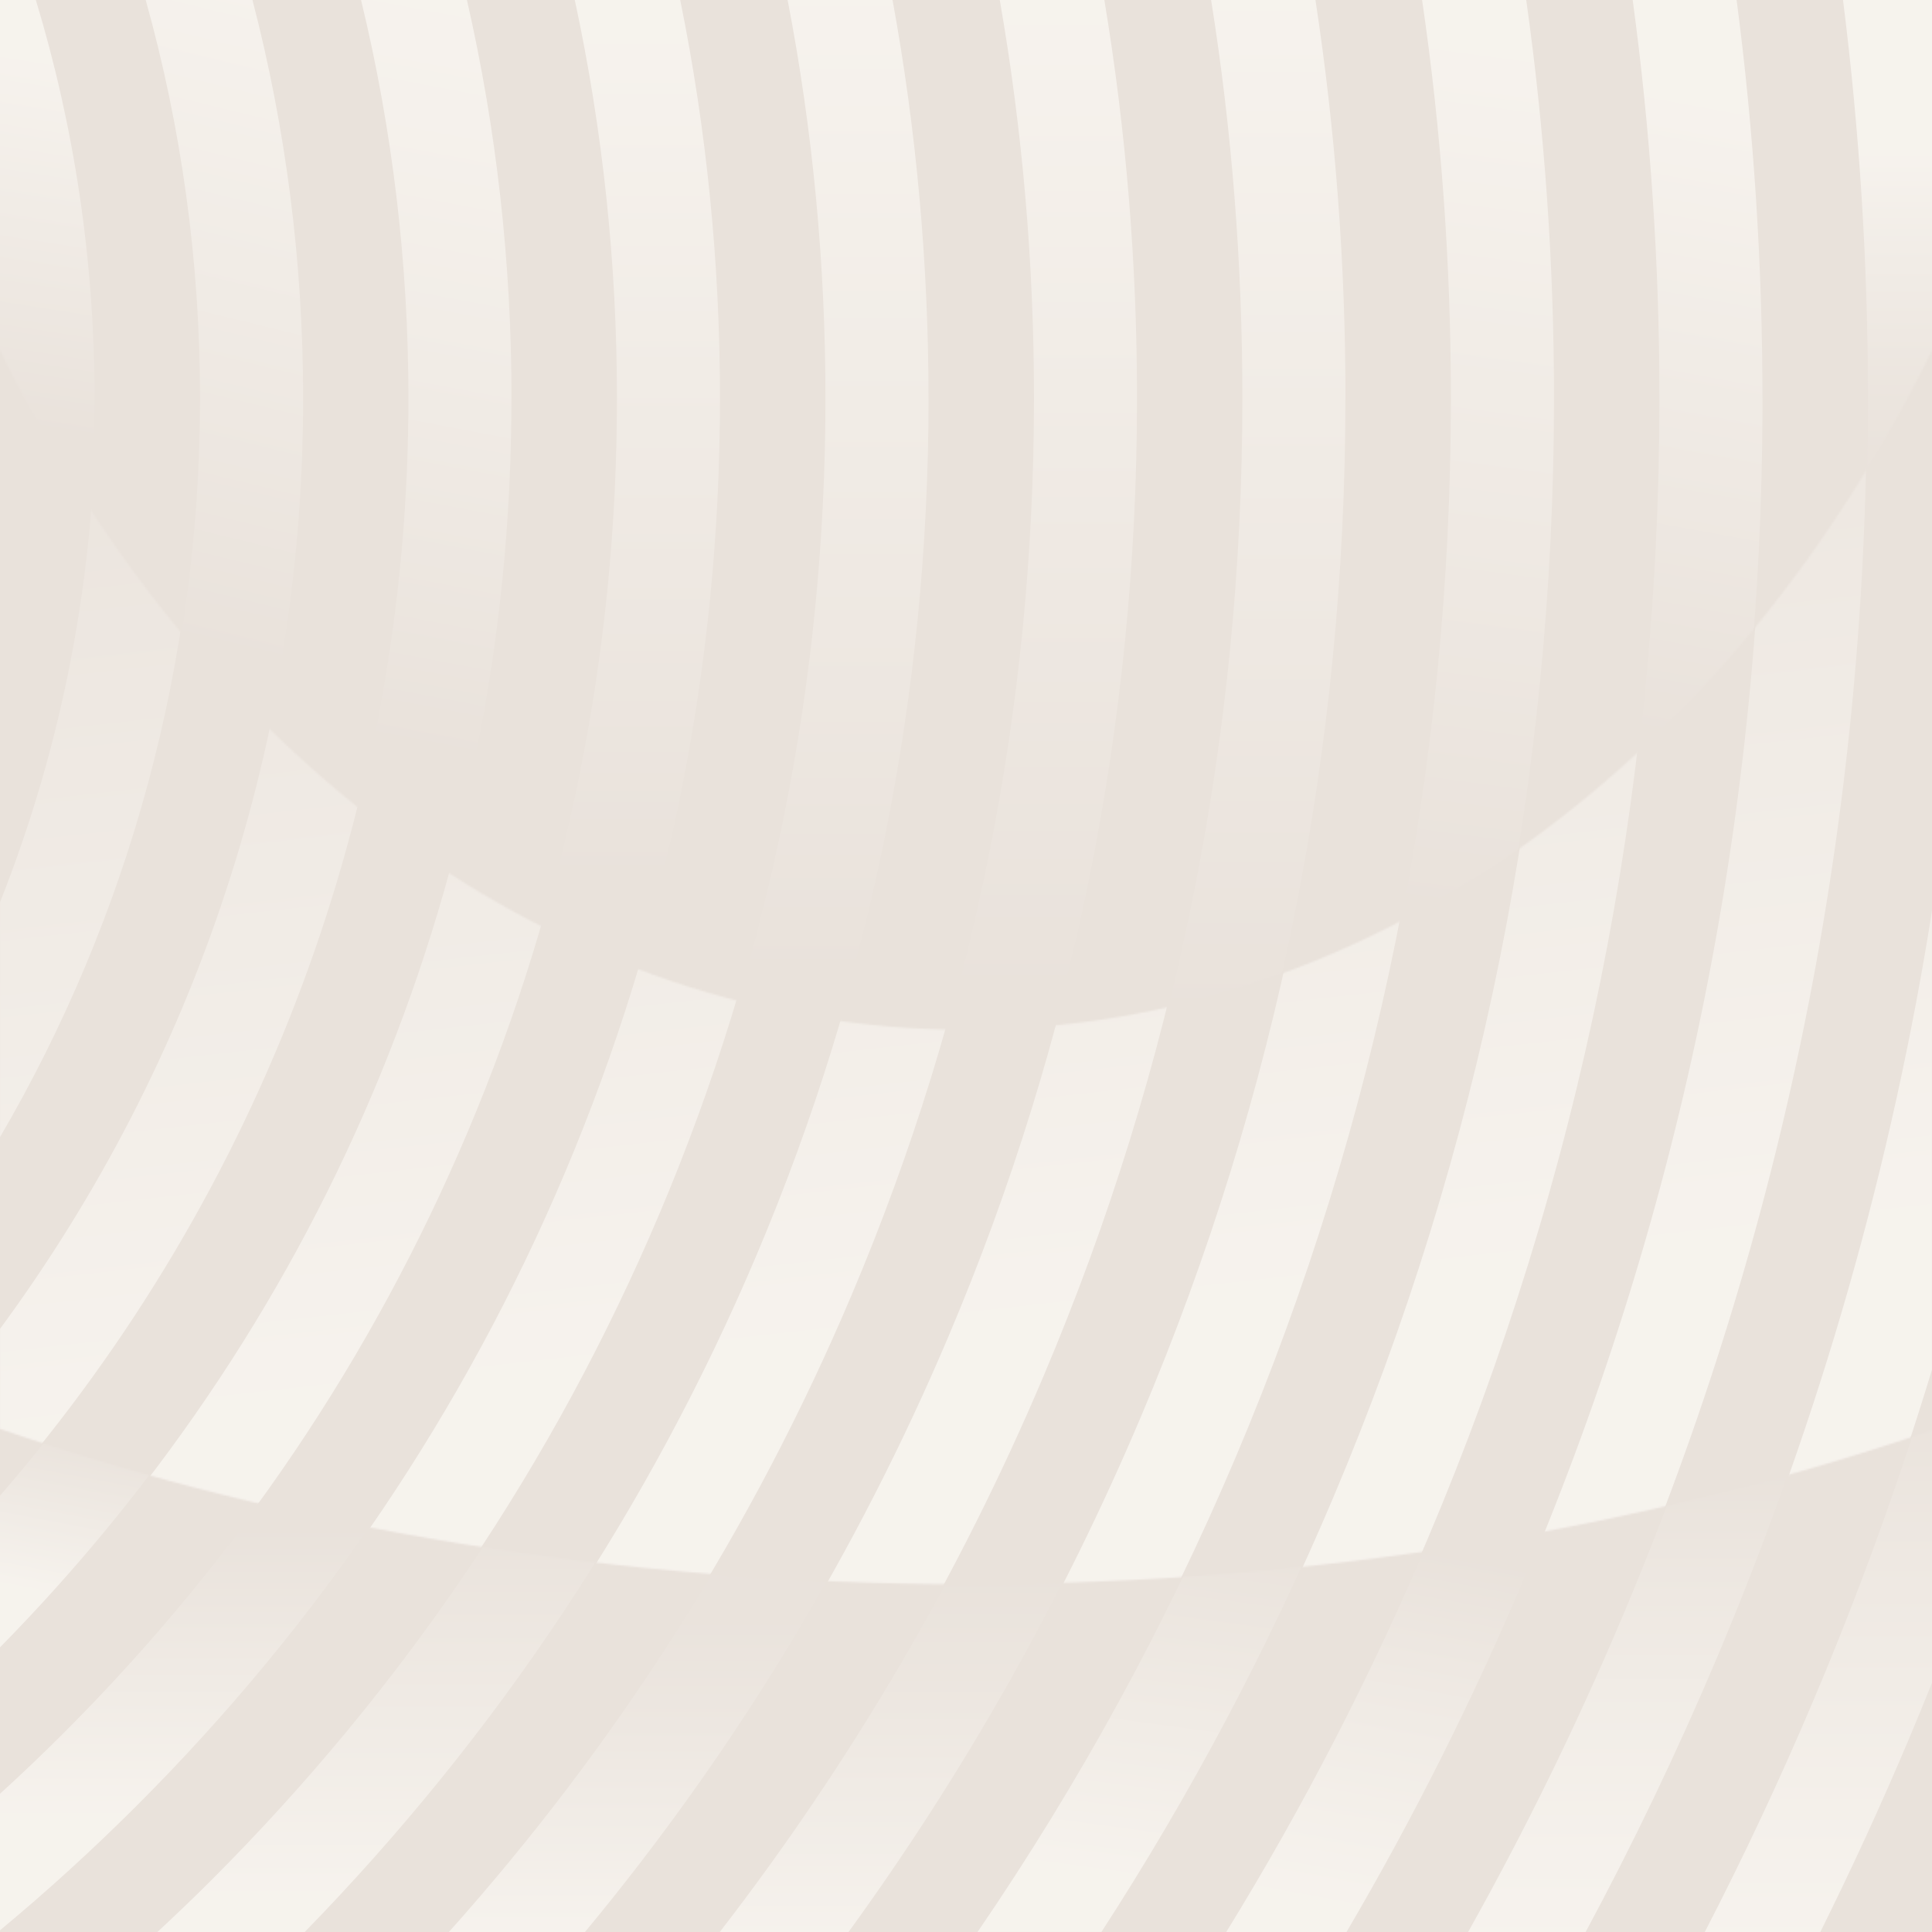
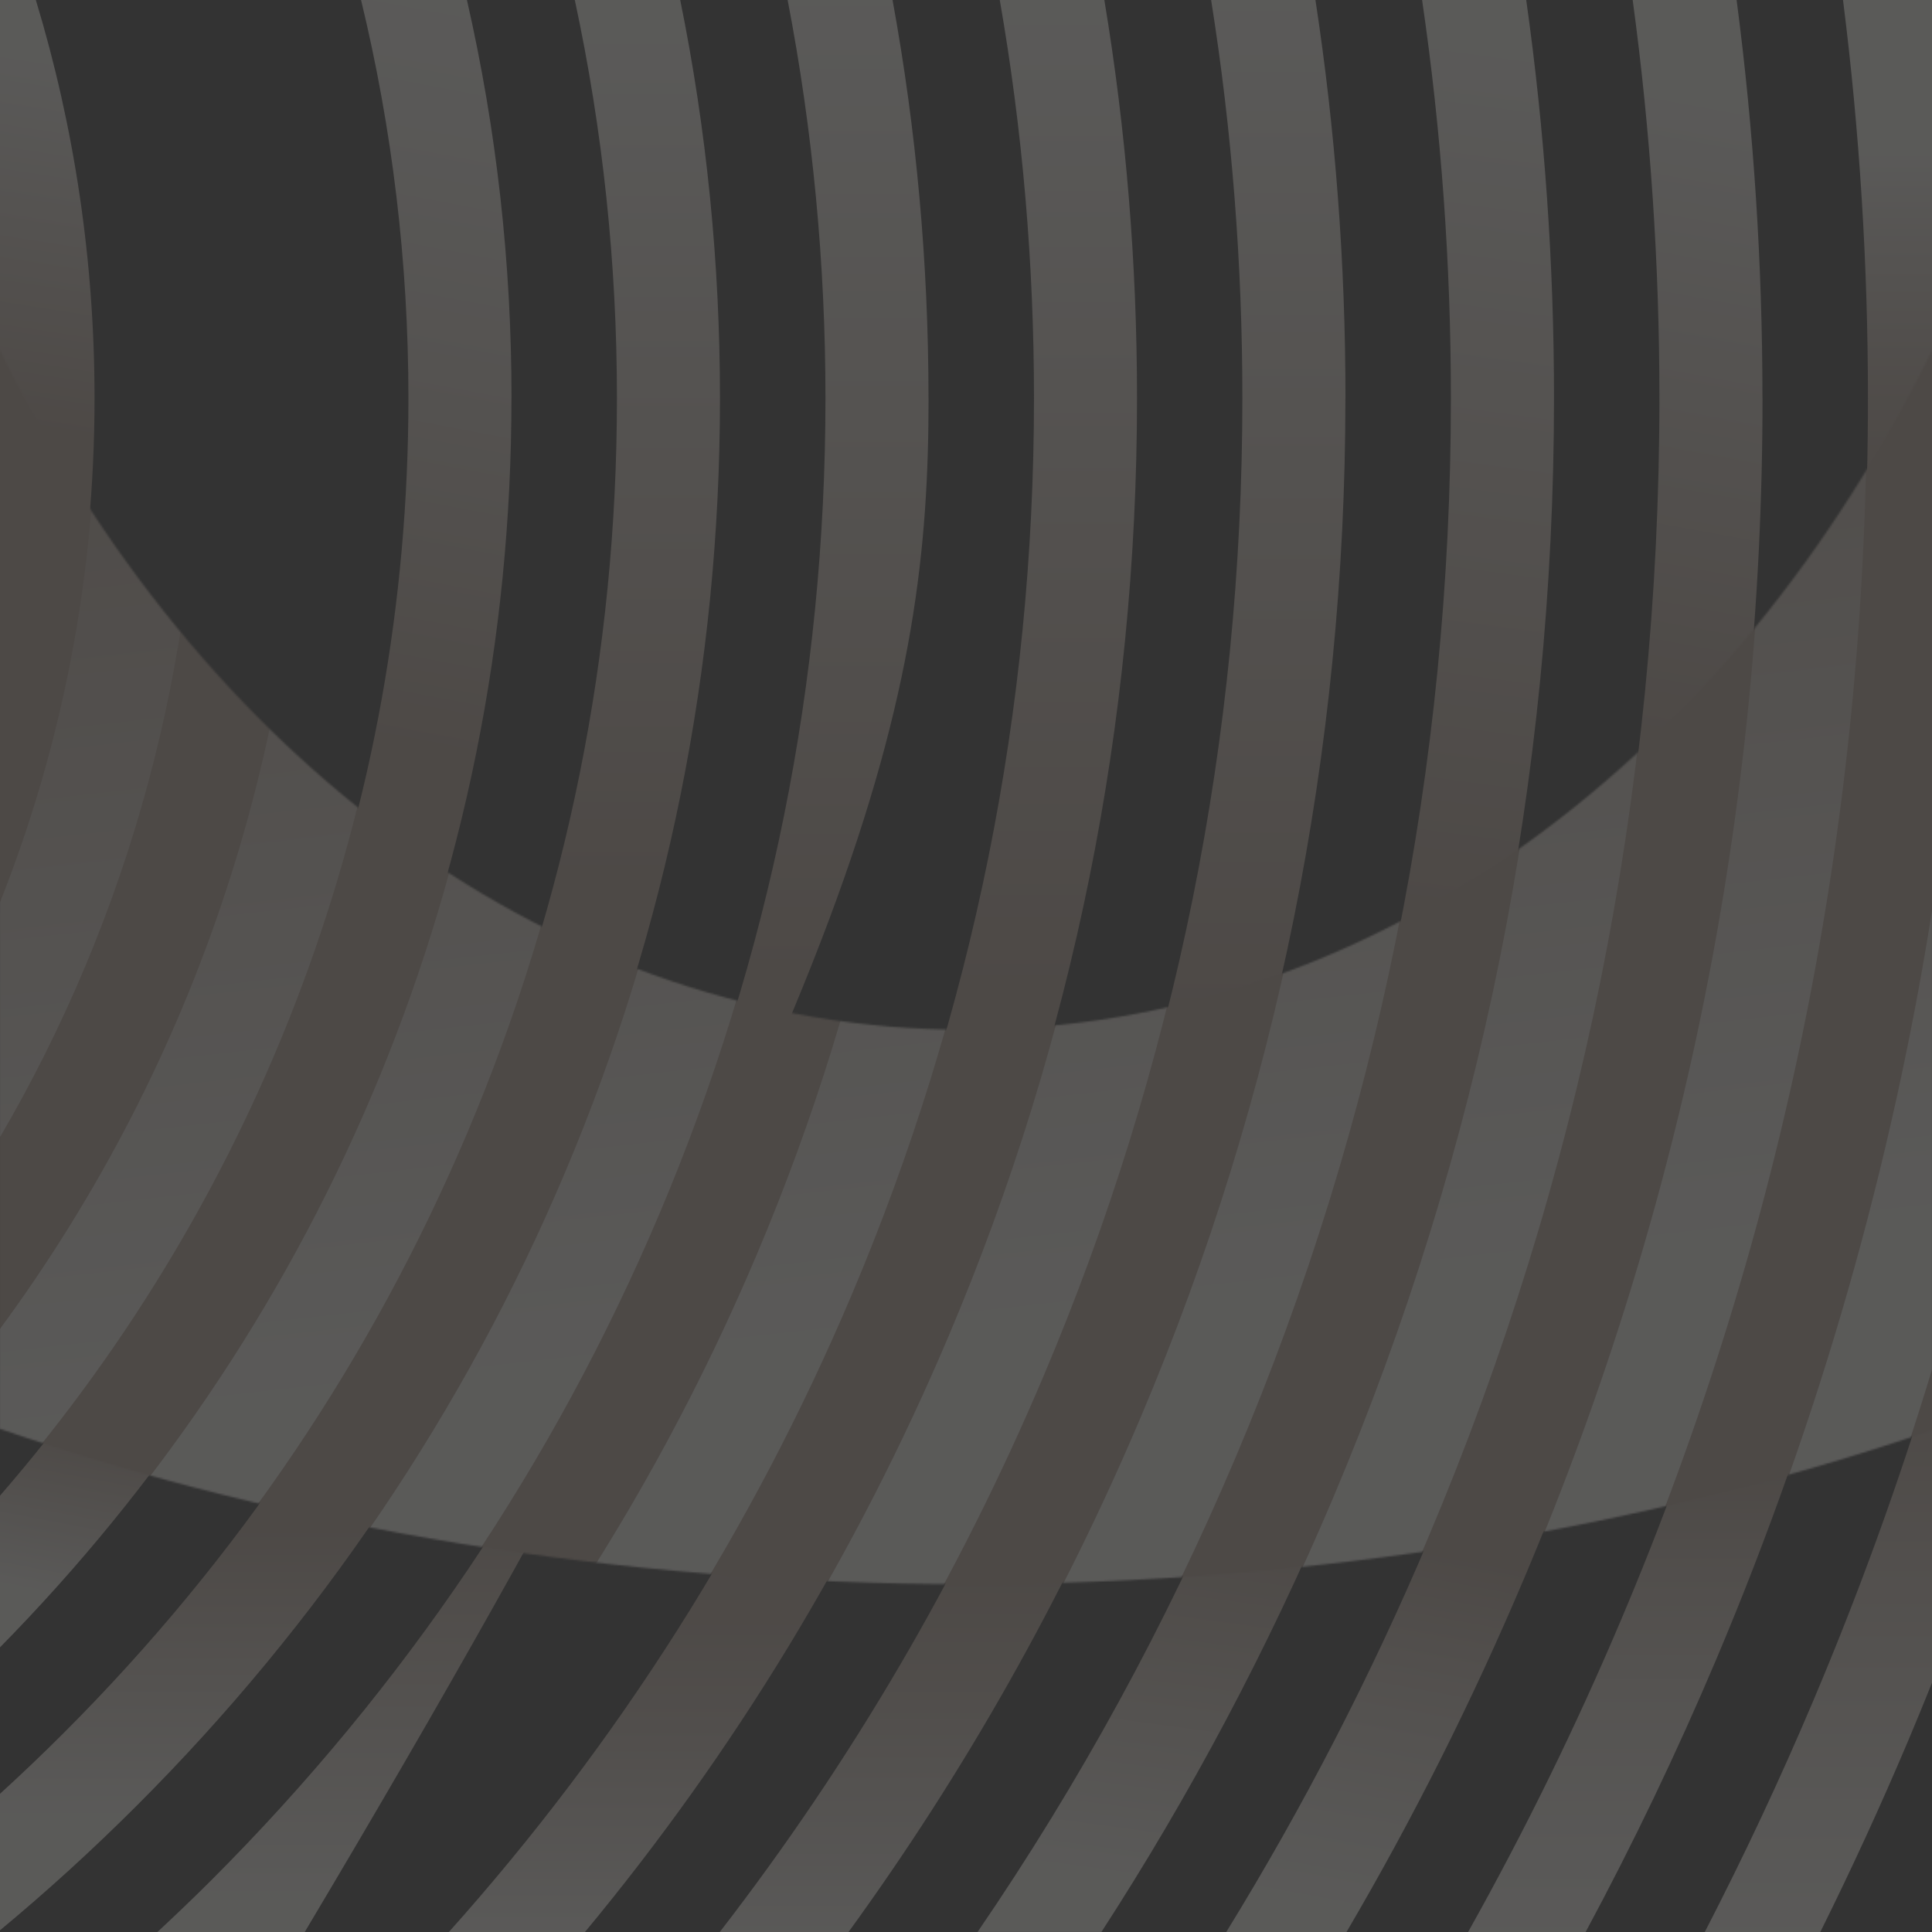
<svg xmlns="http://www.w3.org/2000/svg" width="1080" height="1080" viewBox="0 0 1080 1080" fill="none">
  <rect x="0" y="0" width="1080" height="1080" fill="#333333" stroke="none" />
  <g clip-path="url(#clip0_6077_113)">
-     <rect width="1080" height="1080" fill="#F6F3ED" />
    <g opacity="0.2">
-       <path d="M1080.32 0H-0.32V1080H1080.32V0Z" fill="#B49F91" />
      <path d="M20.032 0H-0.32V503.424C34.548 415.188 52.847 320.292 52.847 222.588C52.847 146.052 41.645 71.244 20.032 0Z" fill="url(#paint0_linear_6077_113)" />
-       <path d="M141.1 0H81.448C101.44 71.532 111.814 146.268 111.814 222.588C111.814 370.8 72.803 512.964 -0.284 637.524V742.176C109.905 592.344 169.448 412.056 169.448 222.588C169.448 146.448 159.795 71.784 141.136 0L141.1 0Z" fill="url(#paint1_linear_6077_113)" />
      <path d="M285.942 222.588C285.942 146.916 277.585 72.504 261.016 0H201.832C219.267 72.036 228.308 146.592 228.308 222.588C228.308 450.504 147.584 666 -0.355 836.496V921.24C88.437 831.06 158.427 726.552 207.56 610.416C259.539 487.584 285.906 357.084 285.906 222.624L285.942 222.588Z" fill="url(#paint2_linear_6077_113)" />
      <path d="M314.975 655.74C373.041 518.544 402.471 372.816 402.471 222.588C402.471 147.096 395.014 72.72 380.245 0H321.314C336.912 72.612 344.872 146.988 344.872 222.588C344.872 365.04 316.956 503.244 261.915 633.312C208.748 758.952 132.599 871.812 35.629 968.724C23.886 980.46 11.891 991.907 -0.32 1003.03V1079.32C26.191 1057.32 51.767 1034.03 76.369 1009.44C178.598 907.272 258.889 788.256 314.975 655.74Z" fill="url(#paint3_linear_6077_113)" />
-       <path d="M519.036 222.588C519.036 147.24 512.264 72.9 498.936 0H440.293C454.305 72.828 461.437 147.168 461.437 222.588C461.437 380.772 430.459 534.204 369.331 678.636C310.292 818.172 225.75 943.451 118.082 1051.09C108.212 1060.96 98.162 1070.53 88.004 1080H170.349C277.8 969.767 362.595 842.4 422.39 701.064C486.544 549.504 519.072 388.512 519.072 222.588H519.036Z" fill="url(#paint4_linear_6077_113)" />
+       <path d="M519.036 222.588C519.036 147.24 512.264 72.9 498.936 0H440.293C454.305 72.828 461.437 147.168 461.437 222.588C461.437 380.772 430.459 534.204 369.331 678.636C310.292 818.172 225.75 943.451 118.082 1051.09C108.212 1060.96 98.162 1070.53 88.004 1080H170.349C486.544 549.504 519.072 388.512 519.072 222.588H519.036Z" fill="url(#paint4_linear_6077_113)" />
      <path d="M635.601 222.588C635.601 147.348 629.477 73.044 617.338 0H558.875C571.591 72.972 578.003 147.276 578.003 222.588C578.003 396.504 543.927 565.2 476.711 723.996C421.346 854.856 345.485 974.267 250.929 1080H327.006C410.539 979.271 478.512 867.528 529.77 746.424C599.976 580.5 635.601 404.244 635.601 222.588Z" fill="url(#paint5_linear_6077_113)" />
      <path d="M752.129 222.588C752.129 147.42 746.509 73.152 735.343 0H677.024C688.659 73.08 694.495 147.384 694.495 222.588C694.495 412.236 657.357 596.16 584.053 769.32C536.829 880.883 475.953 984.815 402.361 1080H474.332C539.207 990.647 593.707 894.311 637.113 791.748C713.406 611.46 752.093 419.976 752.093 222.588H752.129Z" fill="url(#paint6_linear_6077_113)" />
      <path d="M868.696 222.588C868.696 147.528 863.472 73.224 853.17 0H794.96C805.658 73.188 811.061 147.492 811.061 222.588C811.061 427.932 770.825 627.156 691.47 814.644C651.847 908.243 603.326 996.875 546.484 1079.96H615.717C665.463 1003.18 708.581 922.104 744.566 837.072C826.947 642.42 868.696 435.672 868.696 222.552V222.588Z" fill="url(#paint7_linear_6077_113)" />
      <path d="M985.224 222.588C985.224 147.6 980.361 73.332 970.779 0H912.677C922.619 73.296 927.626 147.564 927.626 222.588C927.626 443.664 884.292 658.116 798.885 860.004C766.502 936.503 728.644 1009.91 685.49 1080H752.706C789.916 1016.64 823.02 950.723 851.945 882.431C940.413 673.416 985.26 451.44 985.26 222.588H985.224Z" fill="url(#paint8_linear_6077_113)" />
      <path d="M1080.32 502.668V0H1030.25C1039.51 73.368 1044.19 147.6 1044.19 222.588C1044.19 459.396 997.795 689.112 906.265 905.327C880.869 965.339 852.304 1023.59 820.678 1080H886.381C912.964 1030.57 937.279 979.811 959.324 927.755C1017.28 790.776 1057.7 648.576 1080.32 502.668Z" fill="url(#paint9_linear_6077_113)" />
      <path d="M1080.32 939.997V766.801C1061.41 829.009 1039.18 890.353 1013.64 950.689C995.021 994.717 974.777 1037.81 952.984 1080H1017.57C1034.97 1044.97 1051.36 1009.33 1066.67 973.117C1071.31 962.101 1075.85 951.085 1080.28 939.997H1080.32Z" fill="url(#paint10_linear_6077_113)" />
      <mask id="mask0_6077_113" style="mask-type:luminance" maskUnits="userSpaceOnUse" x="-1" y="194" width="1082" height="692">
        <path d="M1080.72 799.235C920.314 854.279 736.46 885.563 541.009 885.563C345.557 885.563 160.191 854.027 -0.717 798.515V194.436C110.769 423.107 311.228 575.639 540 575.639C768.772 575.639 969.231 423.107 1080.72 194.436V799.235Z" fill="white" />
      </mask>
      <g mask="url(#mask0_6077_113)">
        <path d="M1080.32 0H-0.32V1080H1080.32V0Z" fill="#B49F91" />
        <path d="M80.728 0H20.716C42.329 71.244 53.496 146.052 53.496 222.588C53.496 320.94 34.981 416.448 -0.32 505.188V636.228C72.335 512.028 111.13 370.296 111.13 222.588C111.13 146.268 100.756 71.532 80.728 0ZM201.183 0H141.748C160.371 71.82 170.061 146.448 170.061 222.588C170.061 412.488 110.301 593.172 -0.32 743.292V835.488C147.187 665.208 227.695 450.072 227.695 222.588C227.695 146.592 218.654 72 201.219 0L201.183 0ZM261.303 633.06C316.344 503.028 344.224 364.932 344.224 222.588C344.224 146.988 336.263 72.612 320.666 0H261.771C278.161 72.18 286.626 146.736 286.626 222.588C286.626 486.36 184.757 734.472 -0.284 922.176V1002.13C11.783 991.151 23.598 979.847 35.197 968.255C132.094 871.415 208.171 758.664 261.303 633.06ZM1018.36 1080H1080.32V941.795C1076.07 952.343 1071.78 962.855 1067.35 973.331C1052.04 1009.48 1035.73 1045.04 1018.36 1080ZM460.789 222.588C460.789 147.168 453.657 72.828 439.645 0H380.966C395.735 72.72 403.155 147.096 403.155 222.588C403.155 372.924 373.69 518.724 315.623 655.956C259.502 788.544 179.174 907.631 76.837 1009.87C52.163 1034.53 26.48 1057.9 -0.104 1079.96H86.996C97.334 1070.35 107.564 1060.6 117.578 1050.59C225.173 943.055 309.644 817.812 368.683 678.384C429.775 533.988 460.753 380.628 460.753 222.552L460.789 222.588ZM577.318 222.588C577.318 147.276 570.906 72.972 558.191 0H499.62C512.948 72.9 519.72 147.24 519.72 222.588C519.72 388.62 487.193 549.684 423.039 701.316C363.279 842.508 278.593 969.803 171.285 1080H250.1C344.764 974.231 420.697 854.712 476.134 723.744C543.314 564.984 577.39 396.396 577.39 222.588H577.318ZM693.883 222.588C693.883 147.384 688.012 73.08 676.377 0H617.986C630.126 73.044 636.249 147.348 636.249 222.588C636.249 404.352 600.624 580.68 530.382 746.64C479.16 867.635 411.26 979.307 327.834 1080H401.534C475.198 984.779 536.146 880.776 583.406 769.104C656.673 596.016 693.811 412.128 693.811 222.624L693.883 222.588ZM810.413 222.588C810.413 147.492 805.009 73.188 794.275 0H736.028C747.159 73.152 752.778 147.456 752.778 222.588C752.778 420.084 714.091 611.676 637.762 792C594.392 894.455 539.964 990.719 475.162 1080H545.656C602.605 996.803 651.162 908.099 690.822 814.428C770.177 626.976 810.376 427.824 810.376 222.588H810.413ZM926.978 222.588C926.978 147.564 921.971 73.26 912.029 0H853.854C864.156 73.224 869.38 147.528 869.38 222.588C869.38 435.816 827.595 642.636 745.214 837.324C709.265 922.283 666.219 1003.28 616.546 1080H684.734C727.924 1009.84 765.854 936.36 798.273 859.752C883.68 657.936 927.014 443.556 927.014 222.588H926.978ZM1043.51 222.588C1043.51 147.6 1038.82 73.332 1029.57 0H971.464C981.046 73.332 985.909 147.6 985.909 222.588C985.909 451.548 941.062 673.632 852.594 882.684C823.74 950.867 790.637 1016.71 753.499 1080H819.922C851.585 1023.55 880.222 965.195 905.653 905.111C997.147 688.932 1043.54 459.288 1043.54 222.588H1043.51ZM959.937 928.007C937.928 979.991 913.65 1030.64 887.138 1080H952.265C974.094 1037.74 994.374 994.535 1013.03 950.436C1038.86 889.416 1061.27 827.388 1080.36 764.46V506.916C1057.63 651.42 1017.43 792.288 959.973 927.971L959.937 928.007Z" fill="url(#paint11_linear_6077_113)" />
      </g>
    </g>
  </g>
  <defs>
    <linearGradient id="paint0_linear_6077_113" x1="-28.885" y1="494.82" x2="48.651" y2="-2.606" gradientUnits="userSpaceOnUse">
      <stop offset="0.51" stop-color="#B49F91" />
      <stop offset="0.92" stop-color="#F6F3ED" />
    </linearGradient>
    <linearGradient id="paint1_linear_6077_113" x1="-7.488" y1="709.416" x2="168.279" y2="-11.64" gradientUnits="userSpaceOnUse">
      <stop offset="0.49" stop-color="#B49F91" />
      <stop offset="0.56" stop-color="#BEAC9F" />
      <stop offset="0.86" stop-color="#E6DFD7" />
      <stop offset="1" stop-color="#F6F3ED" />
    </linearGradient>
    <linearGradient id="paint2_linear_6077_113" x1="81.557" y1="900.215" x2="252.858" y2="-4.969" gradientUnits="userSpaceOnUse">
      <stop stop-color="#F6F3ED" />
      <stop offset="0.1" stop-color="#B39F91" />
      <stop offset="0.54" stop-color="#B49F91" />
      <stop offset="0.61" stop-color="#C0AFA2" />
      <stop offset="0.78" stop-color="#DDD3CA" />
      <stop offset="0.91" stop-color="#EFEAE3" />
      <stop offset="0.99" stop-color="#F6F3ED" />
    </linearGradient>
    <linearGradient id="paint3_linear_6077_113" x1="201.075" y1="1079.32" x2="201.075" y2="0" gradientUnits="userSpaceOnUse">
      <stop offset="0.06" stop-color="#F6F3ED" />
      <stop offset="0.21" stop-color="#B39F91" />
      <stop offset="0.54" stop-color="#B49F91" />
      <stop offset="0.98" stop-color="#F6F3ED" />
    </linearGradient>
    <linearGradient id="paint4_linear_6077_113" x1="303.52" y1="1080" x2="303.52" y2="0" gradientUnits="userSpaceOnUse">
      <stop offset="0.02" stop-color="#F6F3ED" />
      <stop offset="0.22" stop-color="#B39F91" />
      <stop offset="0.49" stop-color="#B49F91" />
      <stop offset="0.78" stop-color="#DBD1C7" />
      <stop offset="1" stop-color="#F6F3ED" />
    </linearGradient>
    <linearGradient id="paint5_linear_6077_113" x1="443.247" y1="1080" x2="443.247" y2="0" gradientUnits="userSpaceOnUse">
      <stop stop-color="#F6F3ED" />
      <stop offset="0.05" stop-color="#E0D7CF" />
      <stop offset="0.11" stop-color="#C7B8AD" />
      <stop offset="0.16" stop-color="#B8A598" />
      <stop offset="0.2" stop-color="#B39F91" />
      <stop offset="0.48" stop-color="#B49F91" />
      <stop offset="0.68" stop-color="#CCBDB2" />
      <stop offset="0.99" stop-color="#F6F3ED" />
    </linearGradient>
    <linearGradient id="paint6_linear_6077_113" x1="577.281" y1="1122.52" x2="577.281" y2="2.808" gradientUnits="userSpaceOnUse">
      <stop offset="0.03" stop-color="#F6F3ED" />
      <stop offset="0.07" stop-color="#E6DFD8" />
      <stop offset="0.17" stop-color="#C1B1A4" />
      <stop offset="0.22" stop-color="#B39F91" />
      <stop offset="0.49" stop-color="#B49F91" />
      <stop offset="1" stop-color="#F6F3ED" />
    </linearGradient>
    <linearGradient id="paint7_linear_6077_113" x1="657.898" y1="1073.3" x2="802.284" y2="2.965" gradientUnits="userSpaceOnUse">
      <stop offset="0.02" stop-color="#F6F3ED" />
      <stop offset="0.12" stop-color="#D2C6BB" />
      <stop offset="0.21" stop-color="#B39F91" />
      <stop offset="0.53" stop-color="#B49F91" />
      <stop offset="0.82" stop-color="#DED4CB" />
      <stop offset="0.98" stop-color="#F6F3ED" />
    </linearGradient>
    <linearGradient id="paint8_linear_6077_113" x1="773.058" y1="1068.59" x2="967.998" y2="6.295" gradientUnits="userSpaceOnUse">
      <stop stop-color="#F6F3ED" />
      <stop offset="0.04" stop-color="#EBE6DE" />
      <stop offset="0.12" stop-color="#D1C4BA" />
      <stop offset="0.19" stop-color="#B39F91" />
      <stop offset="0.62" stop-color="#B49F91" />
      <stop offset="0.94" stop-color="#F4F0EA" />
      <stop offset="0.95" stop-color="#F6F3ED" />
    </linearGradient>
    <linearGradient id="paint9_linear_6077_113" x1="950.499" y1="1080" x2="950.499" y2="0" gradientUnits="userSpaceOnUse">
      <stop stop-color="#F6F3ED" />
      <stop offset="0.04" stop-color="#F0EBE5" />
      <stop offset="0.11" stop-color="#E0D8CF" />
      <stop offset="0.19" stop-color="#C7B8AC" />
      <stop offset="0.24" stop-color="#B39F91" />
      <stop offset="0.75" stop-color="#B49F91" />
      <stop offset="0.8" stop-color="#C2B1A4" />
      <stop offset="0.89" stop-color="#E7E0D8" />
      <stop offset="0.92" stop-color="#F6F3ED" />
    </linearGradient>
    <linearGradient id="paint10_linear_6077_113" x1="1016.67" y1="1080" x2="1016.67" y2="766.801" gradientUnits="userSpaceOnUse">
      <stop stop-color="#F6F3ED" />
      <stop offset="0.22" stop-color="#EBE5DD" />
      <stop offset="0.65" stop-color="#CEC0B5" />
      <stop offset="1" stop-color="#B49F91" />
    </linearGradient>
    <linearGradient id="paint11_linear_6077_113" x1="465.616" y1="102.348" x2="538.438" y2="750.717" gradientUnits="userSpaceOnUse">
      <stop stop-color="#B49F91" />
      <stop offset="0.98" stop-color="#F6F3ED" />
    </linearGradient>
    <clipPath id="clip0_6077_113">
      <rect width="1080" height="1080" fill="white" />
    </clipPath>
  </defs>
</svg>